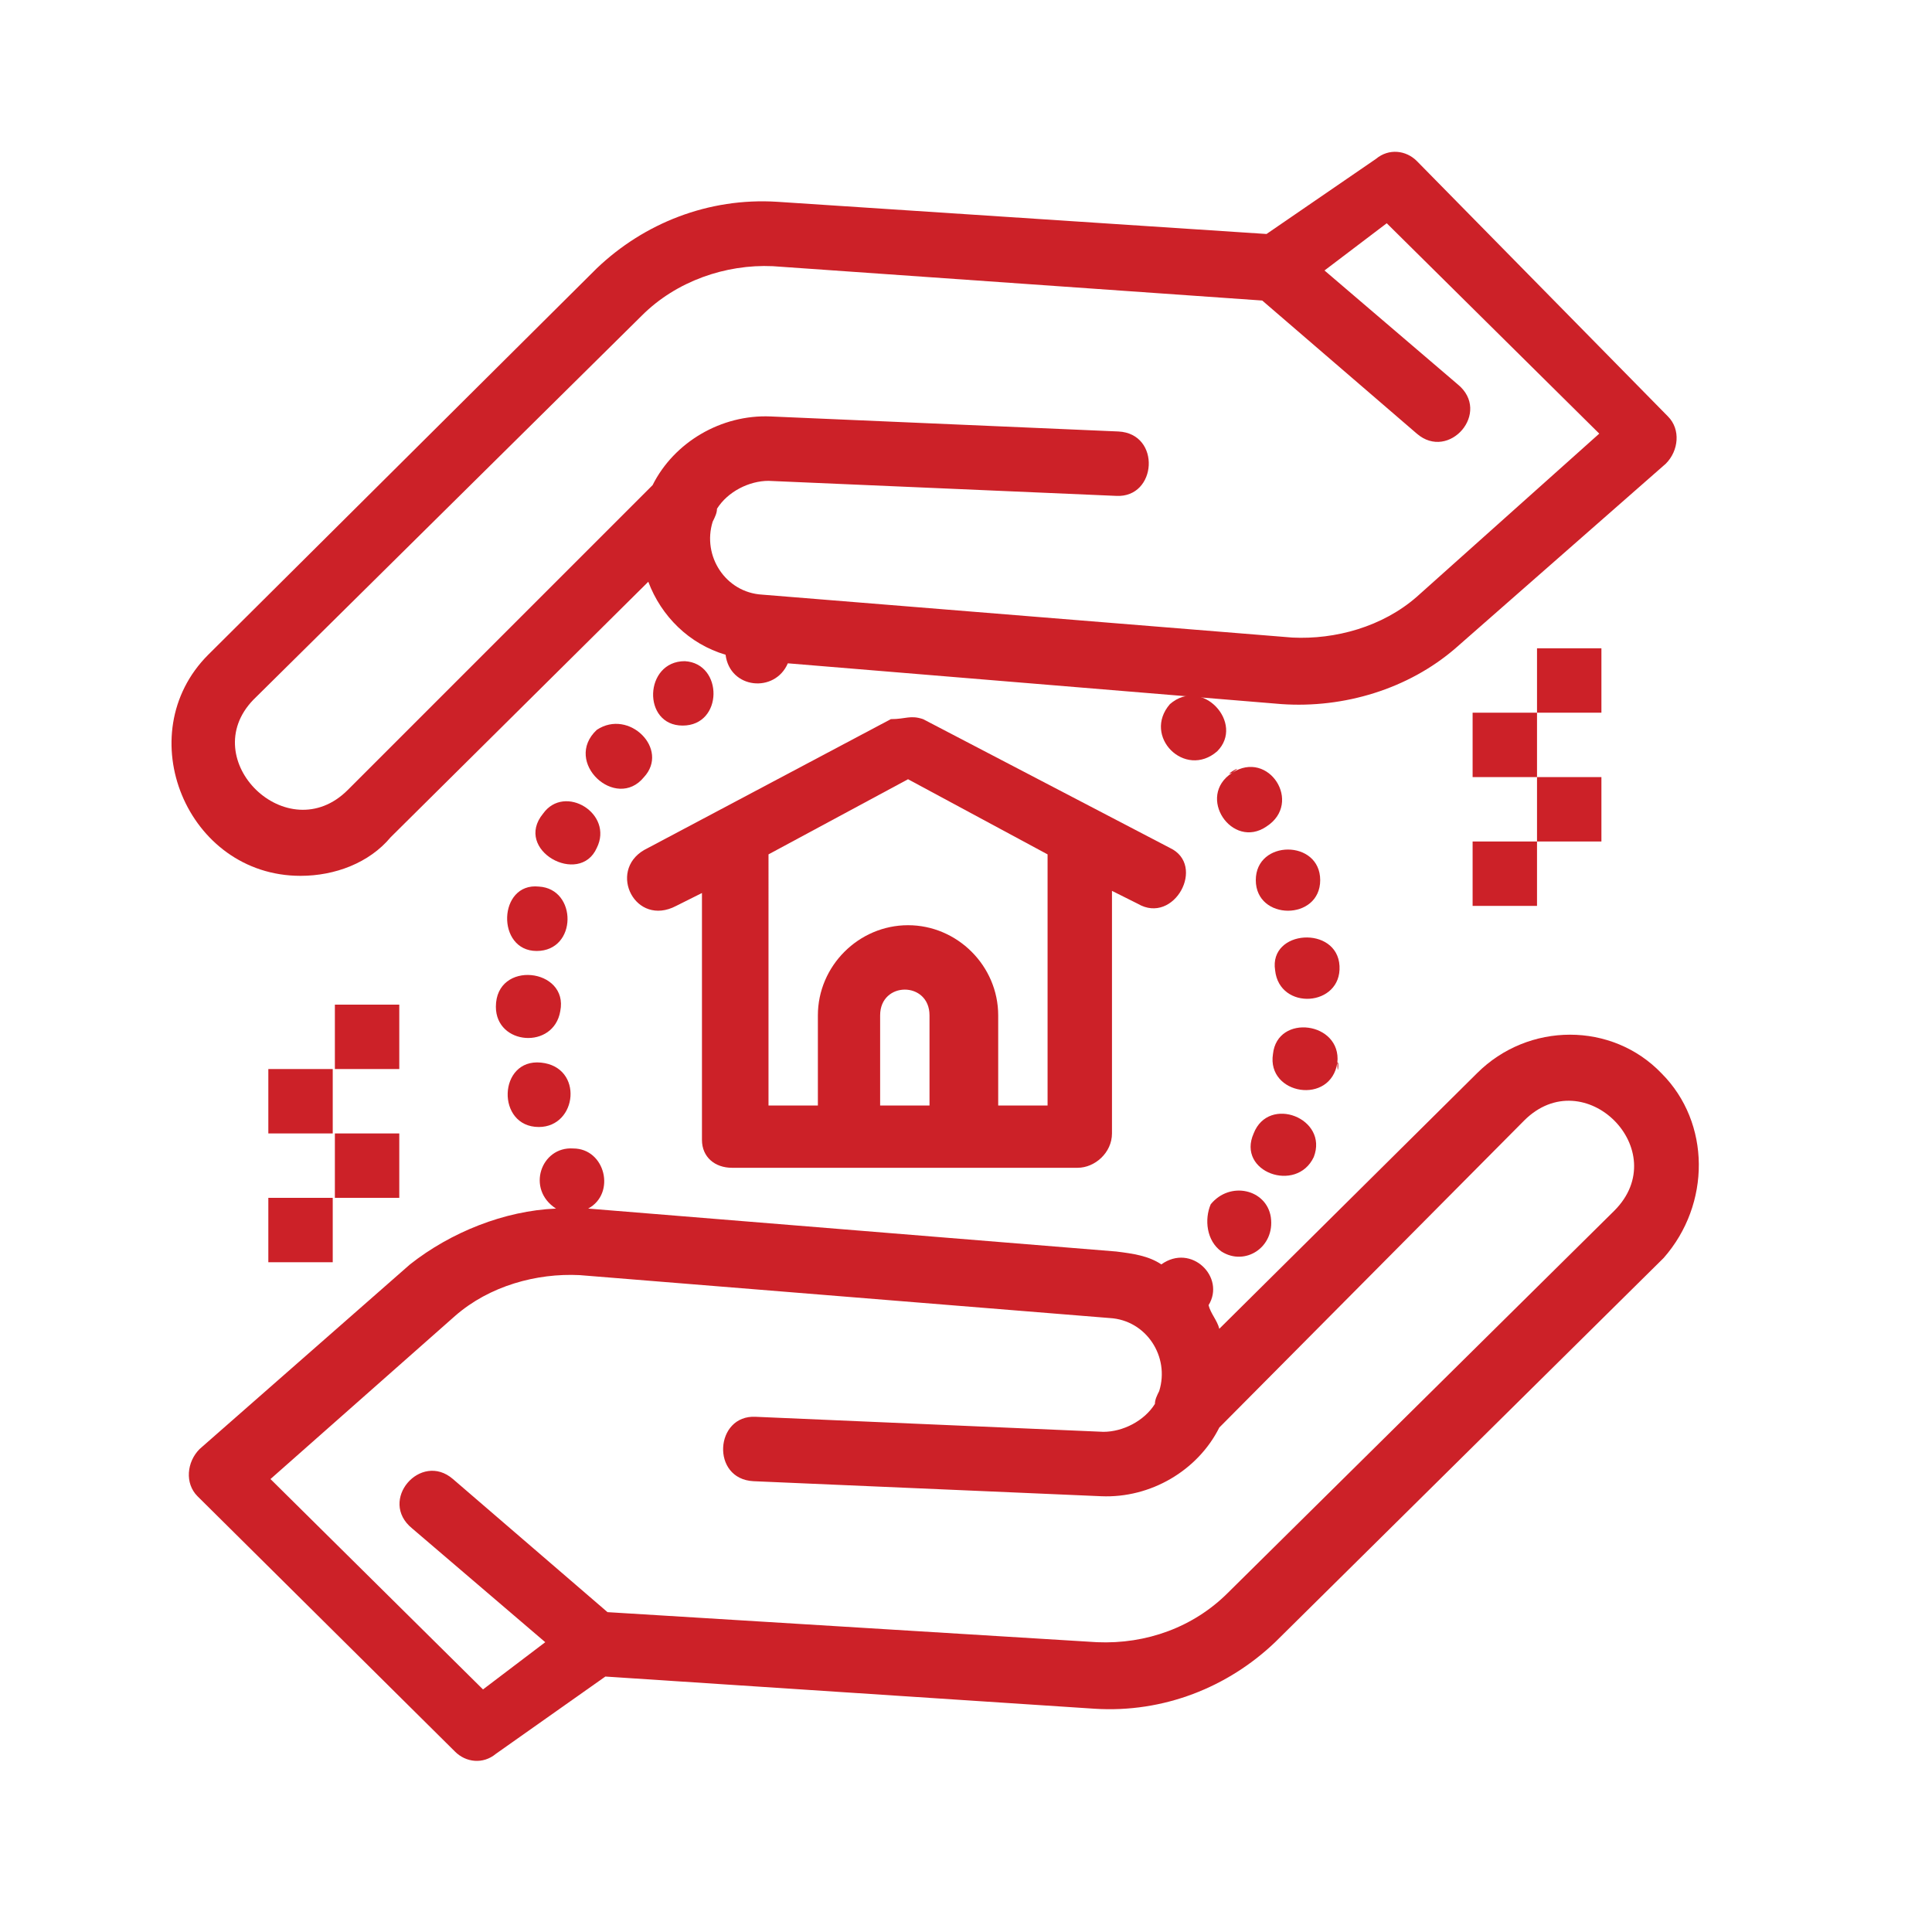
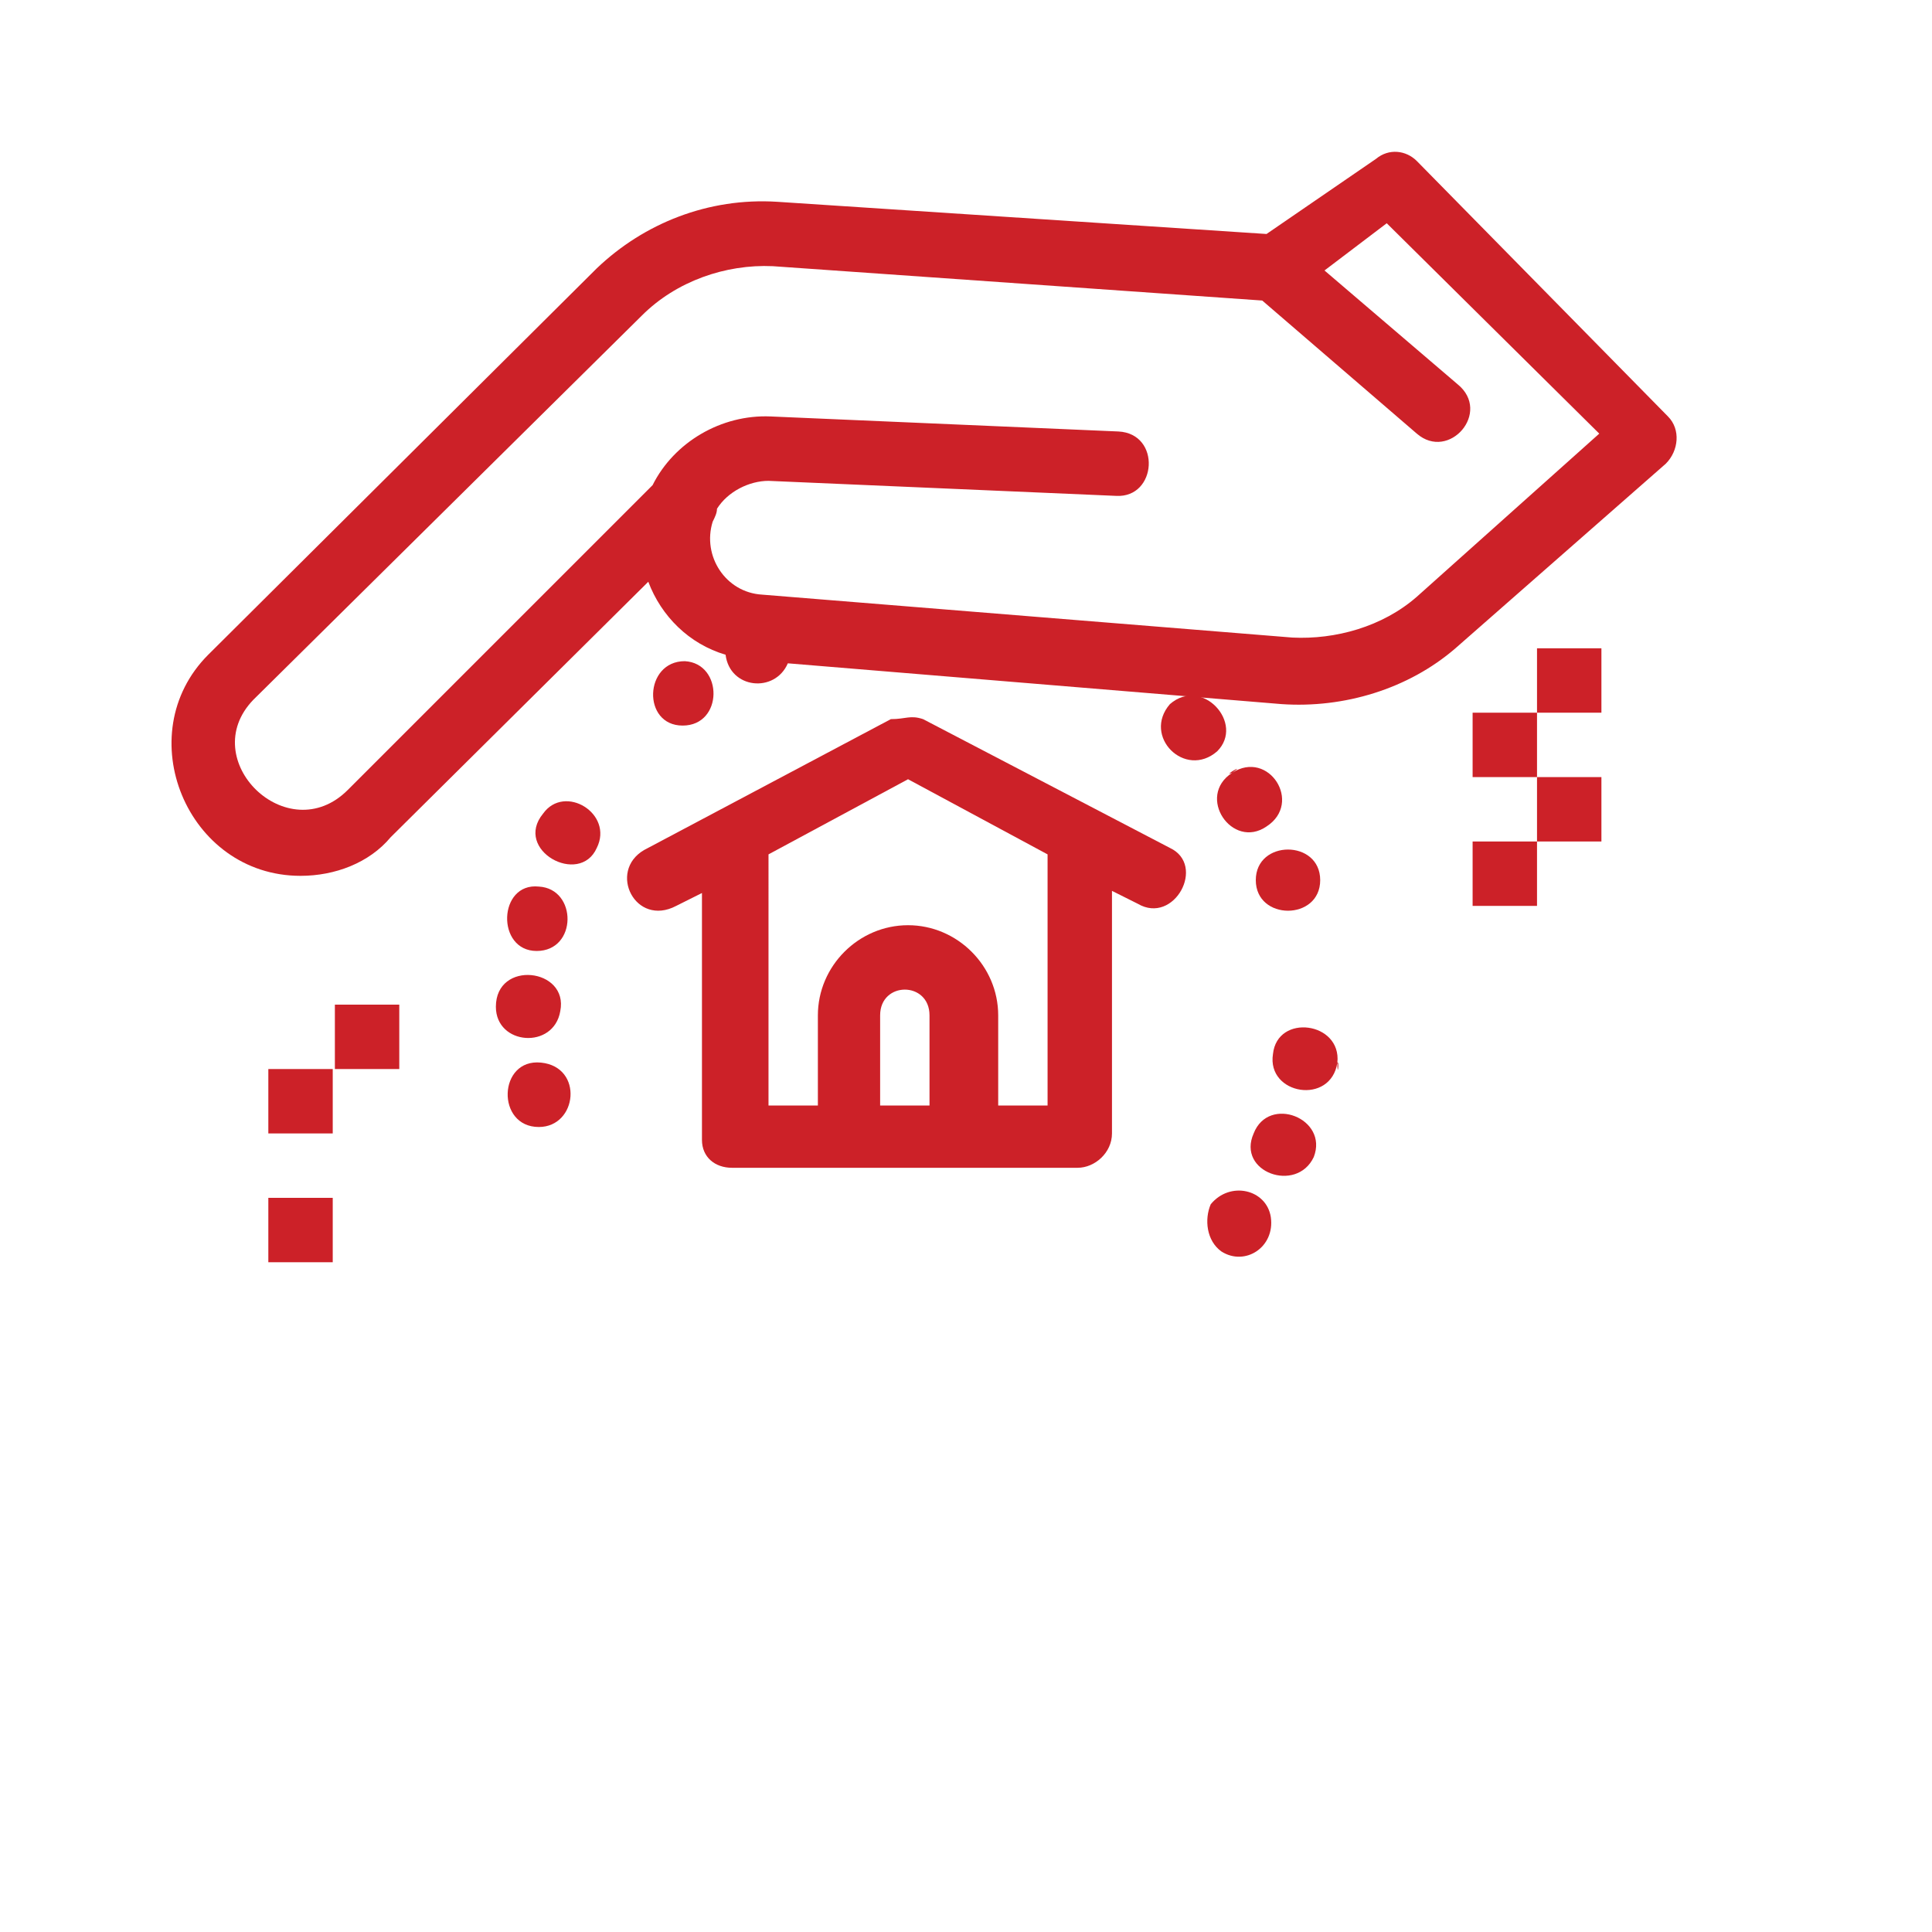
<svg xmlns="http://www.w3.org/2000/svg" version="1.1" id="Vrstva_1" x="0px" y="0px" viewBox="0 0 90 90" style="enable-background:new 0 0 90 90;" xml:space="preserve">
  <style type="text/css">
	.st0{fill:#CC2128;}
</style>
  <g>
    <g>
      <g id="A113__x2C_Appraisal__x2C_Real_Estate__x2C_School">
        <g>
-           <path class="st0" d="M77.4,50c-2.3-2.4-6.2-2.4-8.6,0l-12,11.9c-0.1-0.4-0.4-0.7-0.5-1.1c0.8-1.3-0.8-2.9-2.2-1.9      c-0.6-0.4-1.3-0.5-2.1-0.6l-24.6-2c1.3-0.7,0.8-2.8-0.7-2.8c-1.5-0.1-2.2,1.9-0.8,2.8c-2.4,0.1-4.9,1.1-6.8,2.6l-9.8,8.6      c-0.6,0.6-0.7,1.6-0.1,2.2l12,11.9c0.5,0.5,1.3,0.6,1.9,0.1l5.1-3.6L51,79.6c3.2,0.2,6.2-1,8.4-3.1l18.1-17.9      C79.7,56.1,79.7,52.3,77.4,50C75,47.6,79.7,52.3,77.4,50z M75.2,56.4L57.2,74.2c-1.6,1.6-3.8,2.4-6.1,2.3l-22.8-1.4l-7.2-6.2      c-1.5-1.3-3.5,1-1.9,2.3l6.2,5.3l-2.9,2.2l-9.9-9.8l8.6-7.6c1.6-1.4,3.8-2,5.8-1.9l24.7,2c1.7,0.1,2.8,1.8,2.3,3.4      c-0.1,0.2-0.2,0.4-0.2,0.6c-0.5,0.8-1.5,1.3-2.4,1.3l-16.2-0.7c-1.9-0.1-2.1,2.9-0.1,3l16.2,0.7c2.3,0.1,4.5-1.2,5.5-3.2      L71,52.2C73.8,49.4,78,53.6,75.2,56.4z" />
          <path class="st0" d="M14,40.8c1.6,0,3.2-0.6,4.2-1.8l12-11.9c0.6,1.6,1.9,2.9,3.6,3.4c0.2,1.6,2.3,1.8,2.9,0.4l23,1.9      c2.9,0.2,5.9-0.7,8.1-2.6l9.8-8.6c0.6-0.6,0.7-1.6,0.1-2.2L66,7.5c-0.5-0.5-1.3-0.6-1.9-0.1L59,10.9L36.2,9.4      c-3.2-0.2-6.2,1-8.4,3.1l-18.1,18C6,34.2,8.7,40.8,14,40.8z M11.8,32.6l18.1-17.9c1.6-1.6,3.9-2.4,6.1-2.3l22.8,1.6l7.2,6.2      c1.5,1.3,3.5-1,1.9-2.3l-6.2-5.3l2.9-2.2l9.9,9.8L66,27.8c-1.6,1.4-3.8,2-5.8,1.9l-24.7-2c-1.7-0.1-2.8-1.8-2.3-3.4      c0.1-0.2,0.2-0.4,0.2-0.6c0.5-0.8,1.5-1.3,2.4-1.3l16.2,0.7c1.9,0.1,2.1-2.9,0.1-3l-16.2-0.7c-2.3-0.1-4.5,1.2-5.5,3.2      L16.2,36.8C13.4,39.6,9.1,35.4,11.8,32.6z" />
          <path class="st0" d="M57.4,36c-1.7,1.1,0,3.6,1.6,2.5C60.7,37.4,59.1,34.9,57.4,36C56.9,36.2,58.1,35.5,57.4,36z" />
          <path class="st0" d="M58.5,41c0,1.9,3,1.9,3,0S58.5,39.1,58.5,41z" />
          <path class="st0" d="M56.7,35c1.3-1.3-0.7-3.5-2.2-2.2C53.2,34.3,55.2,36.3,56.7,35C56.9,34.7,56.3,35.3,56.7,35z" />
          <path class="st0" d="M61.2,53.9c0.7-1.8-2.1-2.9-2.8-1.1l0,0C57.6,54.6,60.4,55.6,61.2,53.9C61.2,53.7,60.9,54.4,61.2,53.9z" />
          <path class="st0" d="M56.9,58.3c1.1,0.7,2.5-0.2,2.3-1.6c-0.2-1.3-1.9-1.7-2.8-0.6l0,0C56.1,56.8,56.2,57.8,56.9,58.3      C57.2,58.4,56.4,57.9,56.9,58.3z" />
-           <path class="st0" d="M62.4,45c-0.1-1.9-3.3-1.7-3,0.2C59.6,47.1,62.5,46.9,62.4,45C62.4,44.1,62.4,45,62.4,45z" />
          <path class="st0" d="M62.3,49.5c0.2-1.9-2.8-2.3-3-0.4C59,51,62,51.5,62.3,49.5C62.4,49.4,62.3,50.3,62.3,49.5z" />
          <path class="st0" d="M25,44.3c1.9,0,1.9-2.9,0.1-3C23.2,41.1,23.1,44.3,25,44.3z" />
          <path class="st0" d="M25.1,52.5c1.8,0,2.1-2.8,0.1-3C23.2,49.3,23.1,52.5,25.1,52.5z" />
          <path class="st0" d="M23.1,46.9c0,1.8,2.7,2,3,0.2C26.5,45.1,23.1,44.7,23.1,46.9C23.1,46.9,23.1,46.1,23.1,46.9z" />
          <path class="st0" d="M27.8,39.5c0.8-1.6-1.5-3-2.5-1.6C23.9,39.6,27,41.3,27.8,39.5C27.9,39.2,27.6,39.9,27.8,39.5z" />
          <path class="st0" d="M31.8,33.8c1.9,0,1.9-2.9,0.1-3C30,30.8,29.9,33.8,31.8,33.8z" />
-           <path class="st0" d="M30,36.2c1.2-1.3-0.7-3.2-2.2-2.2C26.2,35.5,28.7,37.8,30,36.2C30.2,36,29.6,36.6,30,36.2z" />
          <path class="st0" d="M34.1,54.4h5.3h5.3h5.5c0.8,0,1.6-0.7,1.6-1.6V41.5l1.2,0.6c1.7,1,3.2-1.8,1.5-2.6l-11.5-6      c-0.6-0.2-0.8,0-1.5,0L30,39.6c-1.7,1-0.4,3.6,1.5,2.6l1.2-0.6v11.5C32.7,53.9,33.3,54.4,34.1,54.4z M41,51.5v-4.2      c0-1.6,2.3-1.6,2.3,0v4.2H41L41,51.5z M48.8,51.5h-2.3v-4.2c0-2.3-1.9-4.2-4.2-4.2c-2.3,0-4.2,1.9-4.2,4.2v4.2h-2.3V39.8      l6.5-3.5l6.5,3.5V51.5L48.8,51.5z" />
          <rect x="68.6" y="39.2" class="st0" width="3" height="3" />
          <rect x="71.6" y="36.2" class="st0" width="3" height="3" />
          <rect x="68.6" y="33.2" class="st0" width="3" height="3" />
          <rect x="71.6" y="30.2" class="st0" width="3" height="3" />
          <rect x="12.5" y="55.8" class="st0" width="3" height="3" />
-           <rect x="15.6" y="52.8" class="st0" width="3" height="3" />
          <rect x="12.5" y="49.8" class="st0" width="3" height="3" />
          <rect x="15.6" y="46.8" class="st0" width="3" height="3" />
        </g>
      </g>
      <g id="Layer_1_00000003814549160759636360000011525064100961022867_">
		</g>
    </g>
  </g>
</svg>